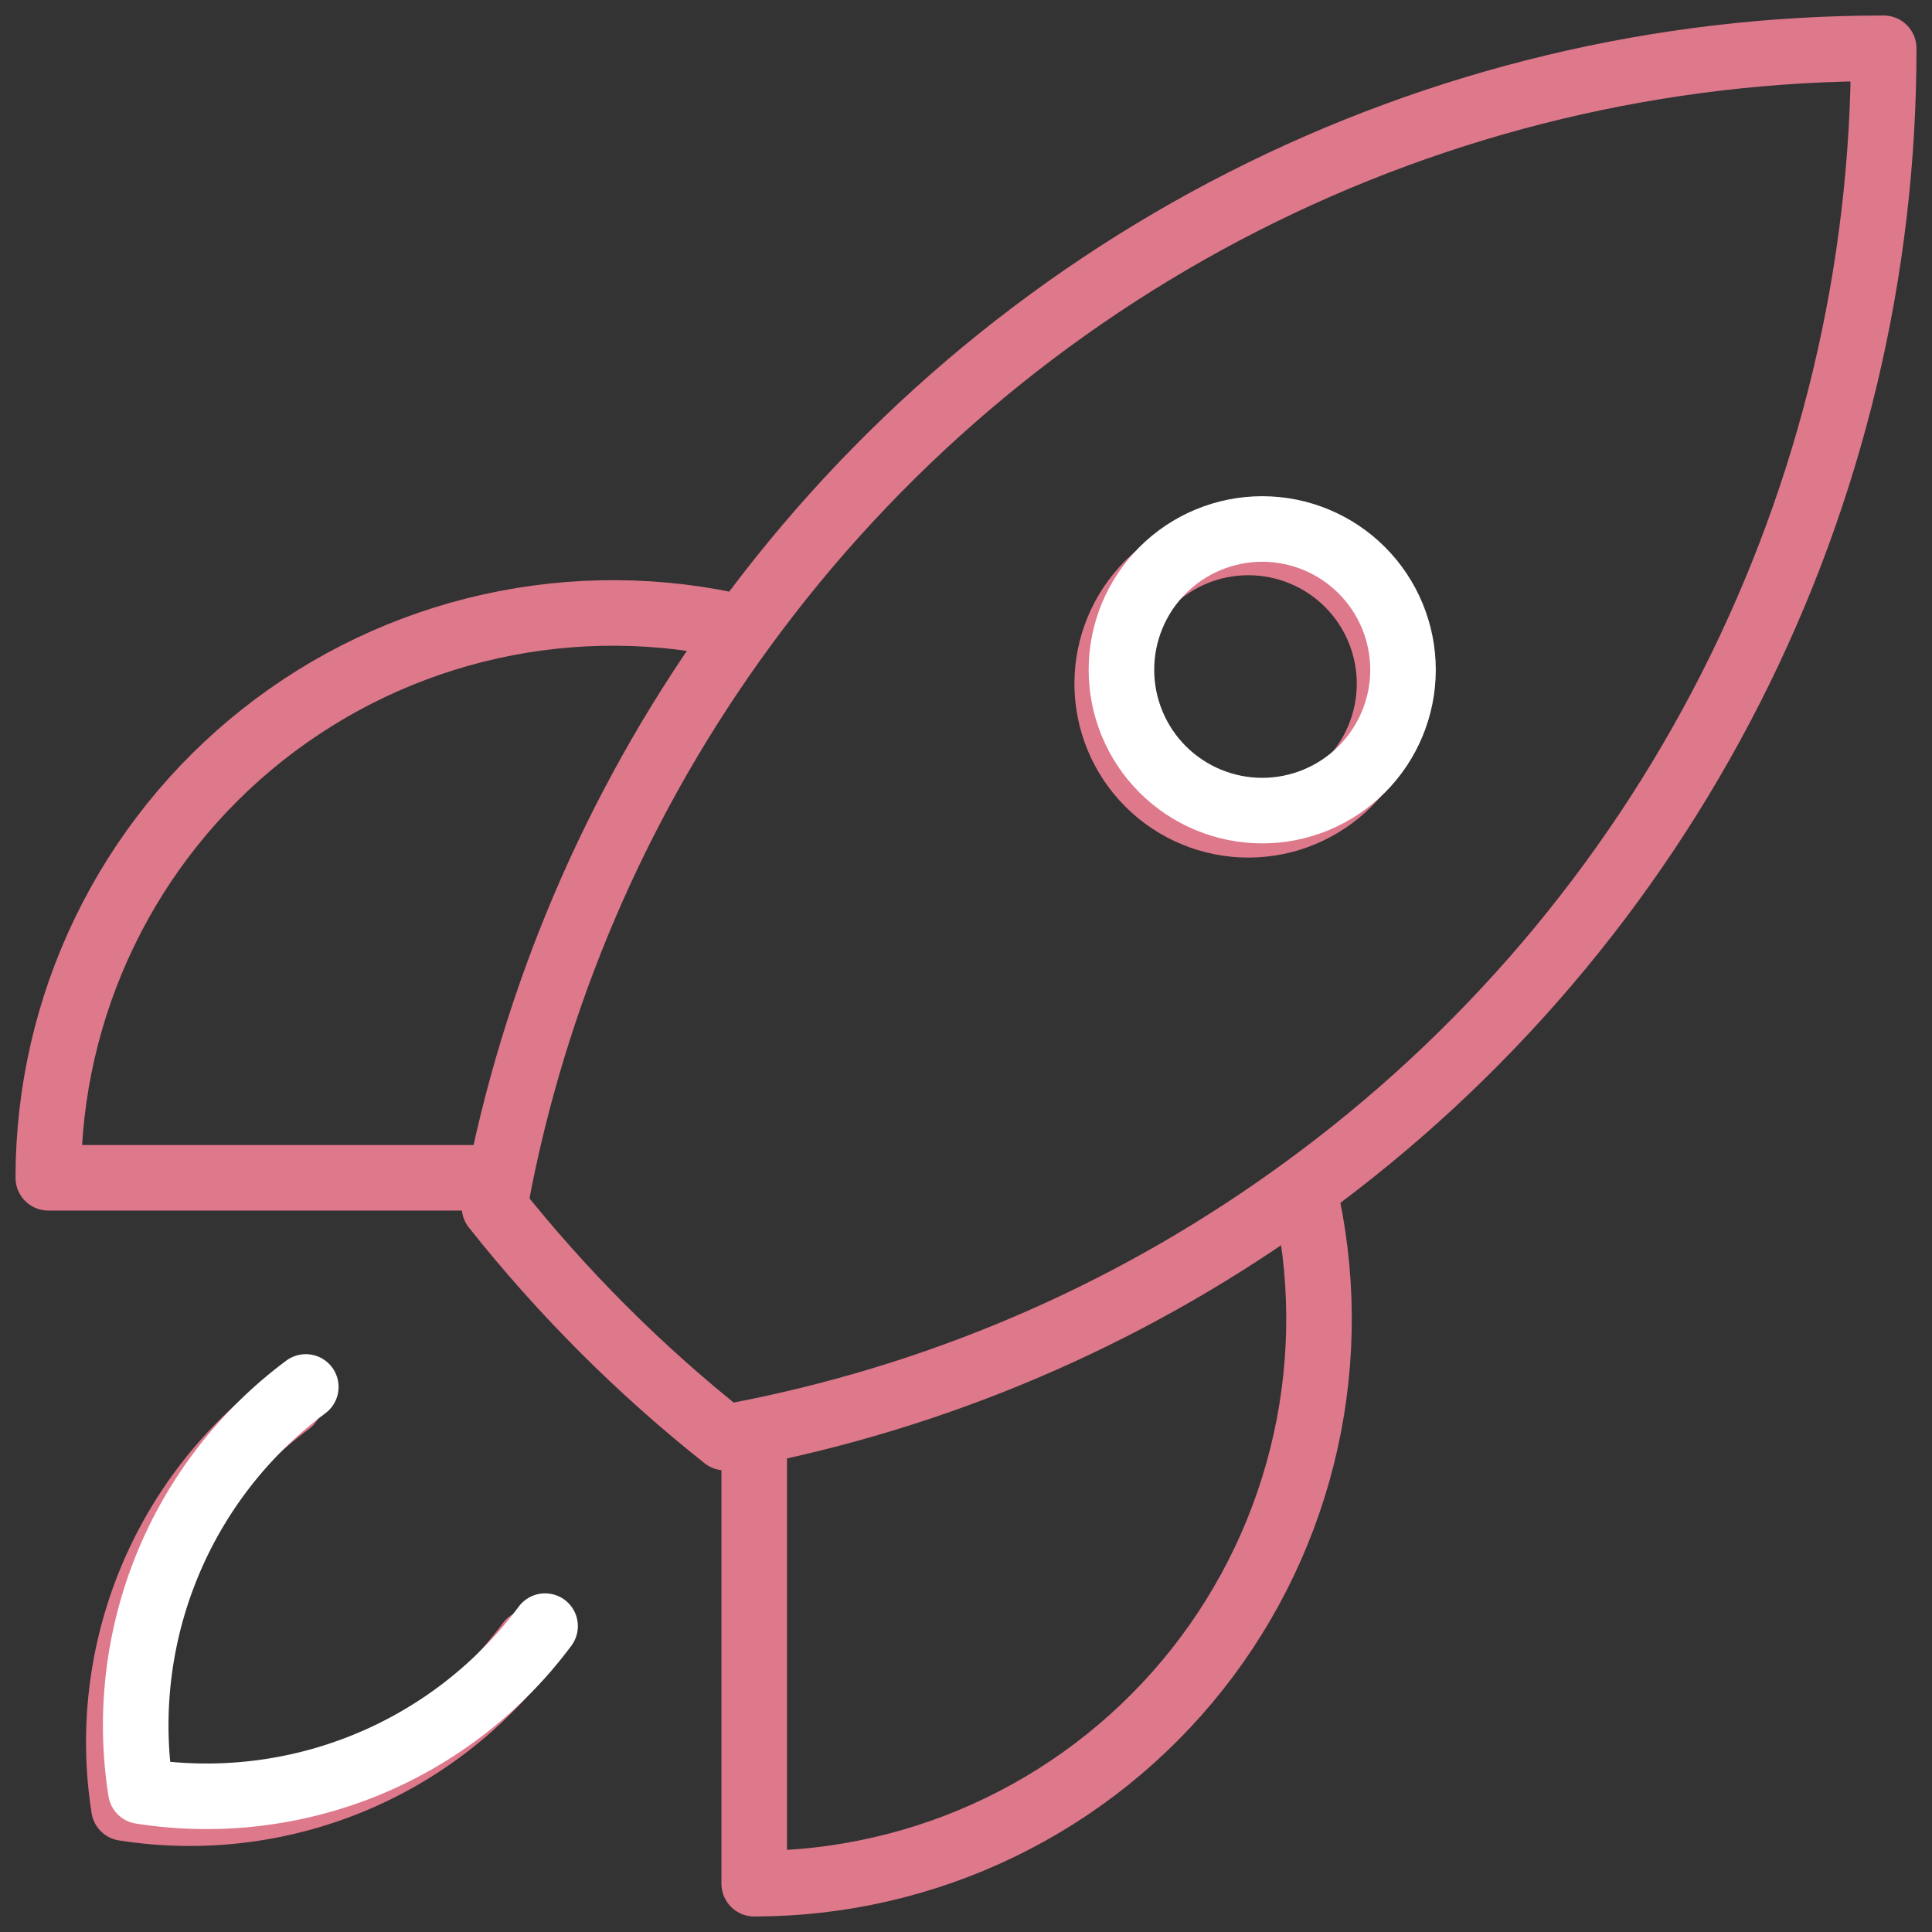
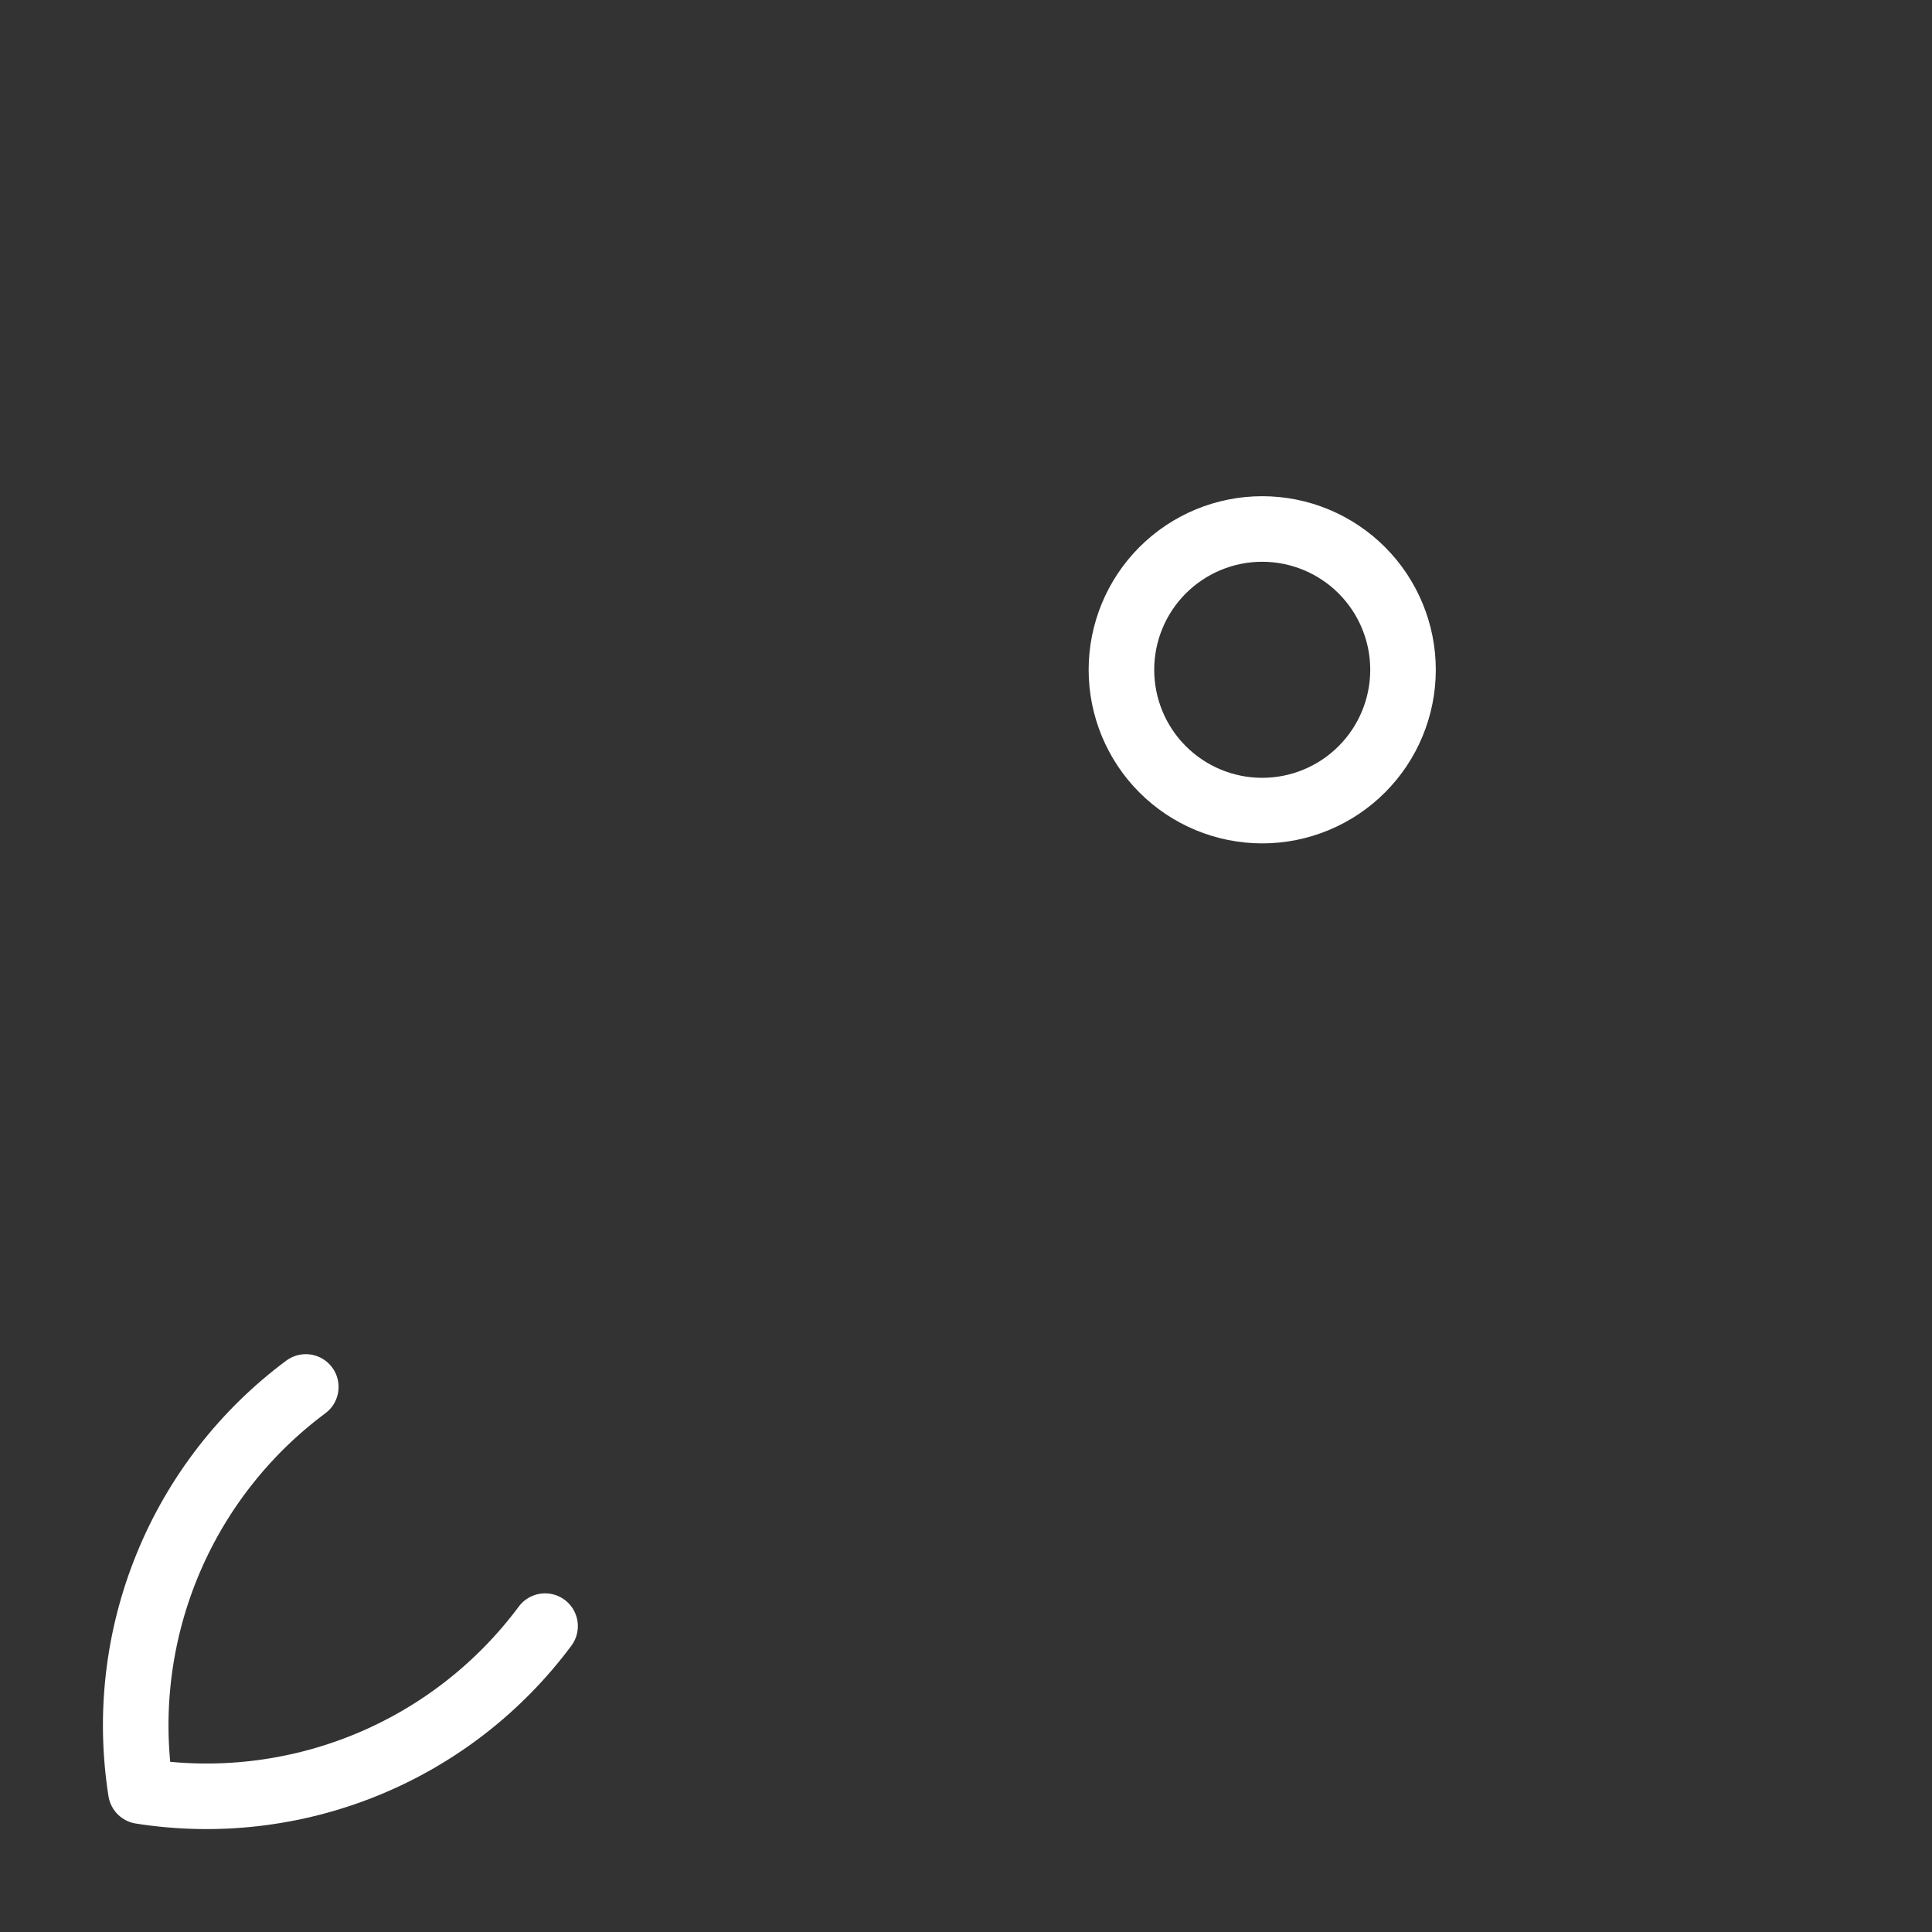
<svg xmlns="http://www.w3.org/2000/svg" width="60" height="60" viewBox="0 0 60 60" fill="none">
  <rect x="0" y="0" width="60" height="60" fill="#333333" stroke="none" />
-   <path d="M40.494 36.928C41.102 39.503 41.12 42.183 40.546 44.766C39.972 47.35 38.821 49.77 37.179 51.845C35.537 53.92 33.446 55.597 31.064 56.749C28.682 57.902 26.07 58.5 23.423 58.5V44.469M40.494 36.928C46.077 32.861 50.618 27.532 53.748 21.374C56.877 15.217 58.505 8.407 58.5 1.5C51.594 1.495 44.784 3.124 38.627 6.253C32.471 9.383 27.142 13.924 23.075 19.506M40.494 36.928C35.413 40.644 29.592 43.216 23.423 44.469M23.423 44.469C23.122 44.531 22.818 44.589 22.514 44.645C19.862 42.542 17.461 40.141 15.358 37.489C15.414 37.184 15.469 36.88 15.531 36.577M23.075 19.506C20.5 18.897 17.82 18.879 15.236 19.453C12.652 20.026 10.232 21.177 8.156 22.82C6.08 24.462 4.403 26.553 3.251 28.935C2.098 31.318 1.5 33.93 1.5 36.577H15.531M23.075 19.506C19.36 24.586 16.784 30.409 15.531 36.577M8.986 43.563C7.063 44.993 5.568 46.922 4.663 49.14C3.758 51.359 3.477 53.783 3.85 56.15C6.217 56.523 8.642 56.242 10.86 55.336C13.079 54.43 15.007 52.934 16.437 51.011M43.154 21.231C43.154 22.394 42.692 23.509 41.87 24.331C41.047 25.153 39.932 25.615 38.769 25.615C37.606 25.615 36.491 25.153 35.669 24.331C34.847 23.509 34.385 22.394 34.385 21.231C34.385 20.068 34.847 18.953 35.669 18.13C36.491 17.308 37.606 16.846 38.769 16.846C39.932 16.846 41.047 17.308 41.87 18.13C42.692 18.953 43.154 20.068 43.154 21.231Z" stroke="#DE788B" stroke-width="2.036" stroke-linecap="round" stroke-linejoin="round" />
  <path d="M9.497 43.073C7.579 44.499 6.088 46.422 5.186 48.635C4.283 50.848 4.002 53.265 4.375 55.626C6.736 55.998 9.153 55.717 11.366 54.814C13.579 53.911 15.502 52.419 16.928 50.501M43.572 20.801C43.572 21.961 43.111 23.073 42.291 23.893C41.471 24.713 40.359 25.174 39.199 25.174C38.04 25.174 36.927 24.713 36.107 23.893C35.287 23.073 34.827 21.961 34.827 20.801C34.827 19.642 35.287 18.529 36.107 17.709C36.927 16.889 38.04 16.428 39.199 16.428C40.359 16.428 41.471 16.889 42.291 17.709C43.111 18.529 43.572 19.642 43.572 20.801Z" stroke="white" stroke-width="2.036" stroke-linecap="round" stroke-linejoin="round" />
</svg>